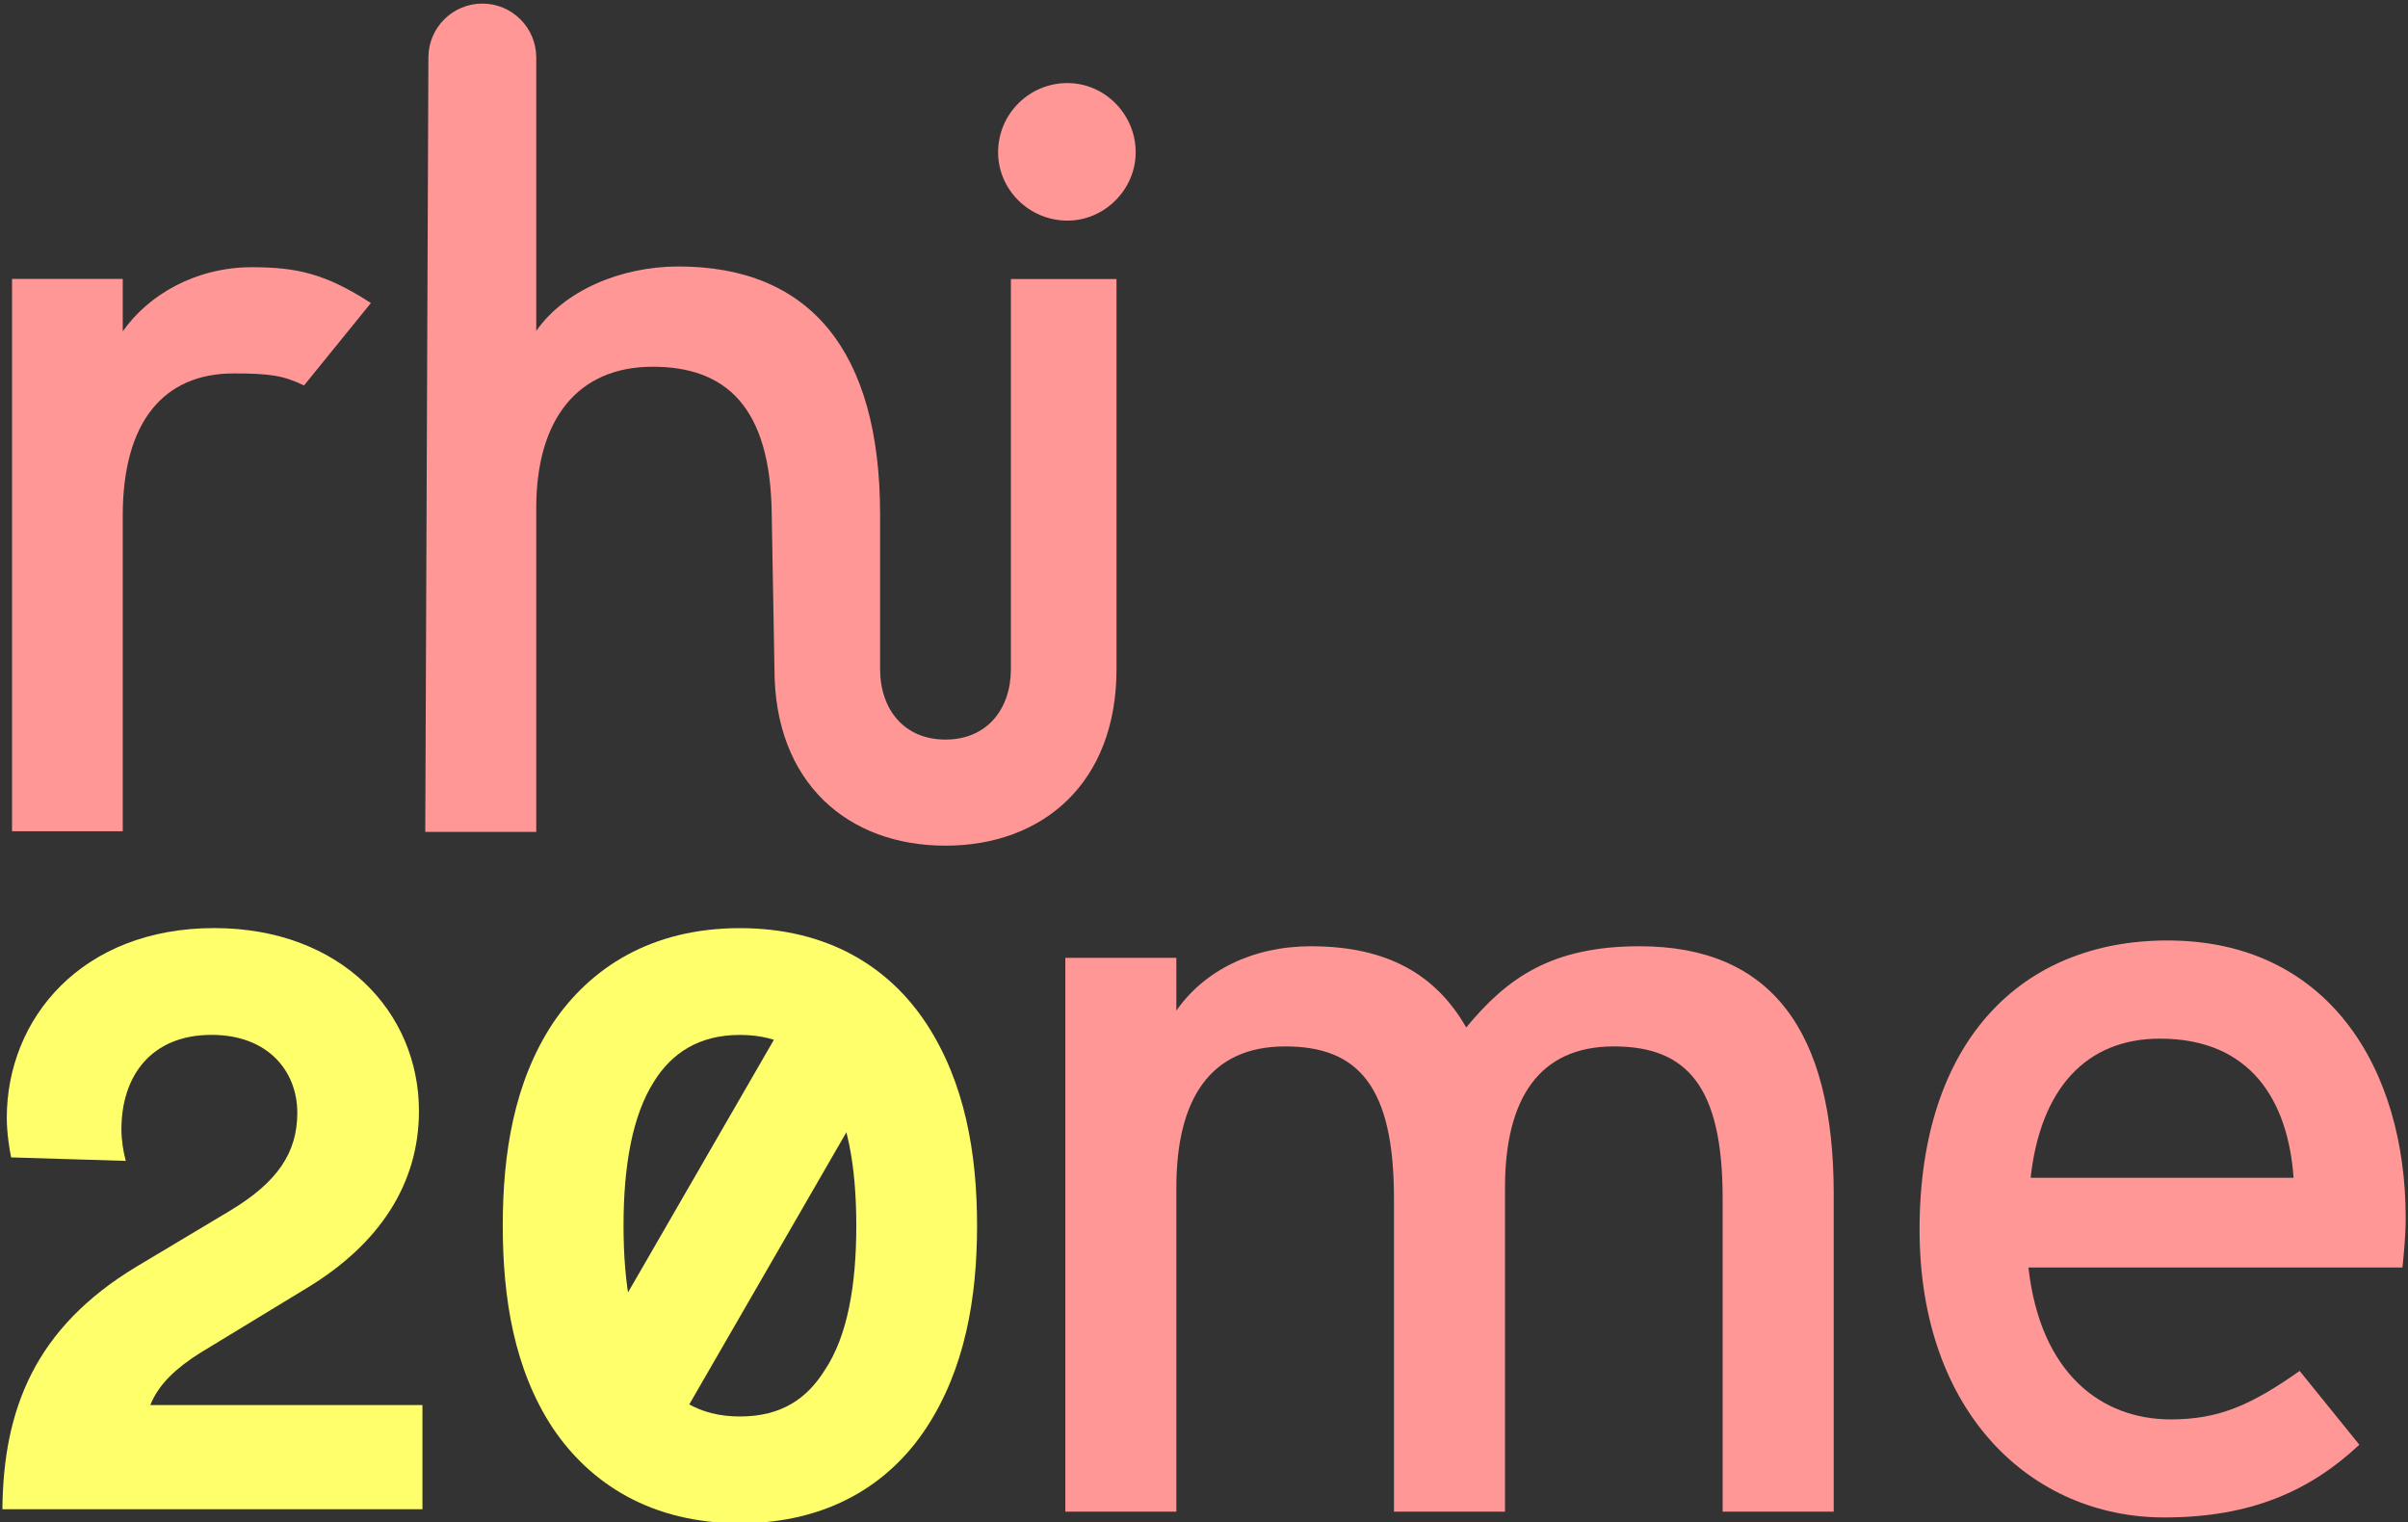
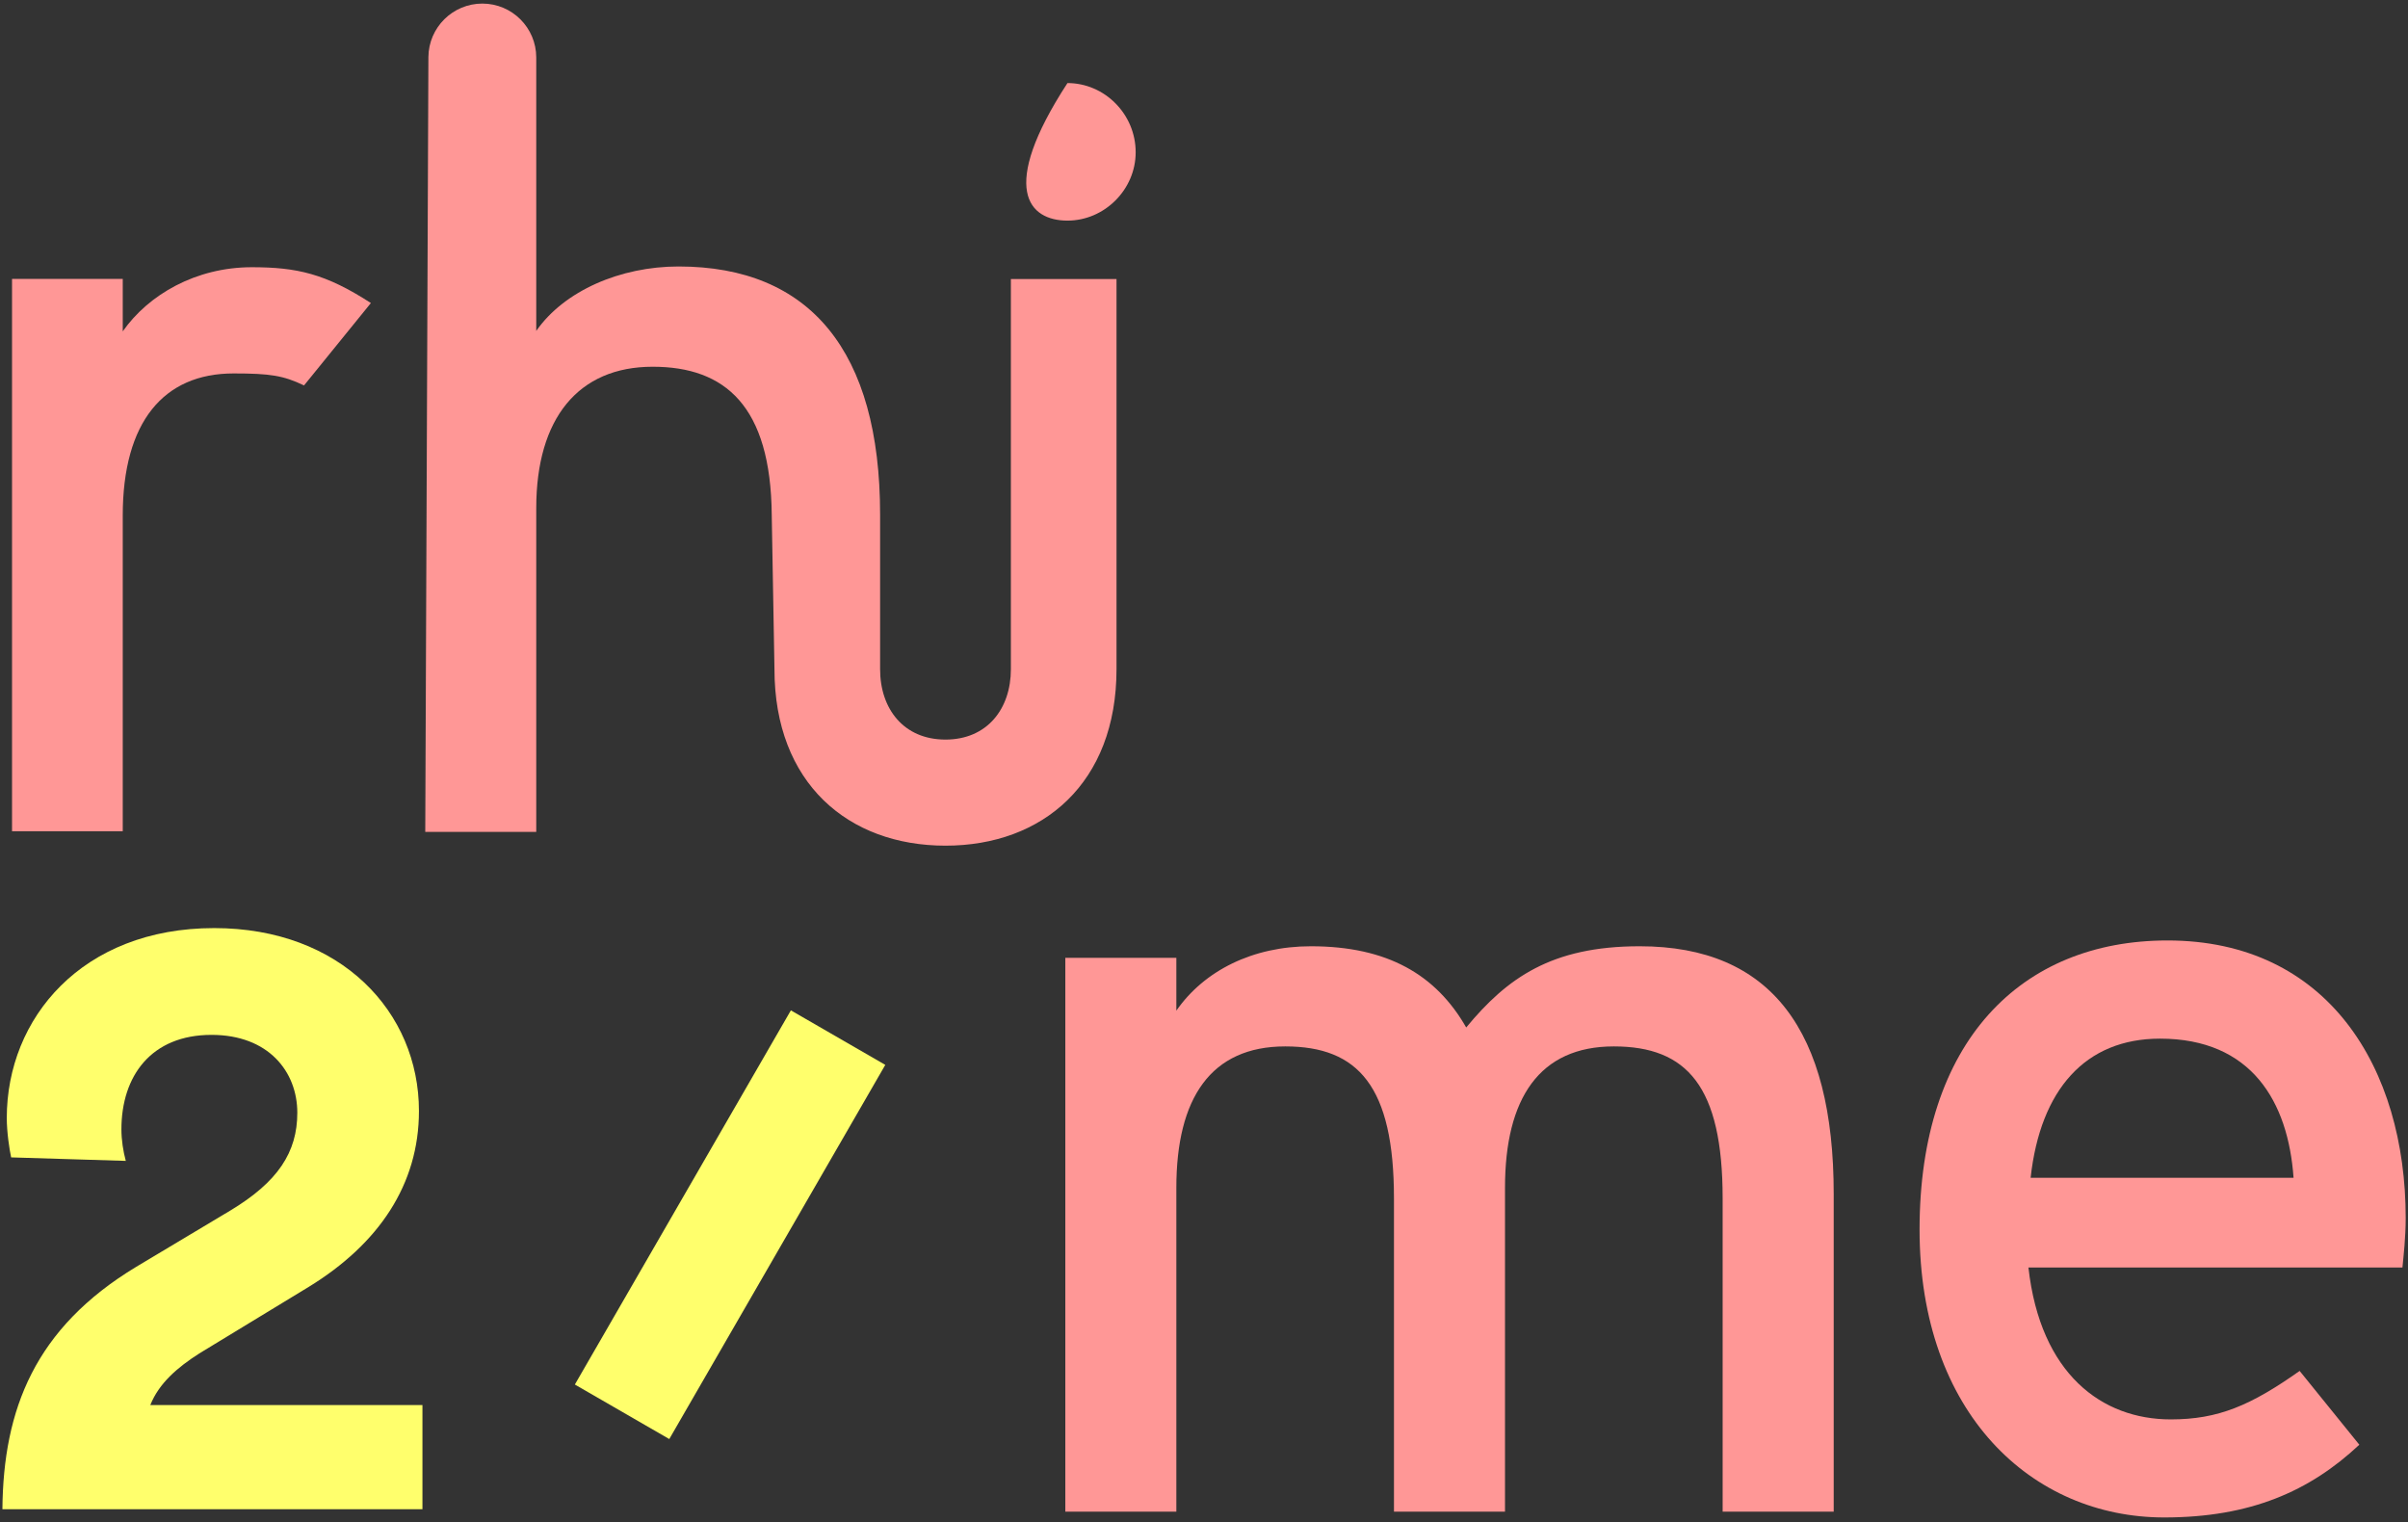
<svg xmlns="http://www.w3.org/2000/svg" width="100%" height="100%" viewBox="0 0 1000 632" version="1.1" xml:space="preserve" style="fill-rule:evenodd;clip-rule:evenodd;stroke-linejoin:round;stroke-miterlimit:2;">
  <rect x="0" y="0" width="1000" height="632" fill="#333333" stroke="none" />
  <g transform="matrix(1.44,0,0,1.44,50.975,242.054)">
    <path d="M0,-19.427C0,-46.433 11.789,-60.407 31.956,-60.407C42.484,-60.407 46.313,-59.805 52.281,-56.947L71.56,-80.708C58.488,-89.178 50.231,-91.037 37.216,-91.037C21.096,-91.037 7.443,-83.15 0,-72.54L0,-87.669L-31.929,-87.669L-31.929,71.61L0,71.61L0,-19.427Z" style="fill:rgb(255,151,150);fill-rule:nonzero;" />
  </g>
  <g transform="matrix(1.44,0,0,1.44,443.3,34.492)">
-     <path d="M0,39.665C10.688,39.665 19.67,30.705 19.67,19.966C19.67,8.933 10.688,0 0,0C-11.077,0 -20.005,8.933 -20.005,19.966C-20.005,30.705 -11.077,39.665 0,39.665" style="fill:rgb(255,151,150);fill-rule:nonzero;" />
+     <path d="M0,39.665C10.688,39.665 19.67,30.705 19.67,19.966C19.67,8.933 10.688,0 0,0C-20.005,30.705 -11.077,39.665 0,39.665" style="fill:rgb(255,151,150);fill-rule:nonzero;" />
  </g>
  <g transform="matrix(1.44,0,0,1.44,680.91,627.697)">
    <path d="M0,-163.035C-25.451,-163.035 -38.211,-153.89 -50.013,-139.616C-58.718,-154.814 -72.704,-163.035 -94.805,-163.035C-111.559,-163.035 -125.556,-156.033 -133.607,-144.466L-133.607,-159.689L-165.625,-159.689L-165.625,0L-133.607,0L-133.607,-93.381C-133.607,-119.21 -123.683,-134.154 -102.21,-134.154C-81.099,-134.154 -70.848,-122.582 -70.848,-90.335L-70.848,0L-38.826,0L-38.826,-93.381C-38.826,-119.21 -28.886,-134.154 -7.448,-134.154C13.704,-134.154 23.939,-122.582 23.939,-90.335L23.939,0L55.973,0L55.973,-91.543C55.973,-138.708 37.927,-163.035 0,-163.035" style="fill:rgb(255,151,150);fill-rule:nonzero;" />
  </g>
  <g transform="matrix(1.44,0,0,1.44,843.281,531.553)">
    <path d="M0,-29.496C2.81,-55.028 15.853,-69.628 37.319,-69.628C63.726,-69.628 74.289,-51.396 75.829,-29.496L0,-29.496ZM108.167,-17.935C108.167,-61.116 85.766,-97.939 39.473,-97.939C-2.823,-97.939 -32.028,-68.73 -32.028,-14.584C-32.028,38.334 0.313,68.443 38.53,68.443C63.412,68.443 80.521,60.859 94.797,47.471L77.583,26.19C63.471,36.161 54.083,40.169 40.425,40.169C20.518,40.169 2.81,27.071 -0.63,-3.635L107.23,-3.635C107.542,-6.96 108.167,-12.152 108.167,-17.935" style="fill:rgb(255,151,150);fill-rule:nonzero;" />
  </g>
  <g transform="matrix(1.44,0,0,1.44,222.696,141.68)">
    <path d="M0,48.114C0,22.26 12.13,7.365 33.575,7.365C54.48,7.365 67.644,18.681 67.913,50.123L68.699,94.572C68.699,127.421 89.942,145.471 118.015,145.471C146.069,145.471 167.342,127.421 167.342,94.572L167.342,-17.933L136.88,-17.933L136.88,94.572C136.88,106.034 130.03,114.877 118.015,114.877C105.964,114.877 99.163,106.034 99.163,94.572L99.163,49.993C99.163,2.839 78.95,-21.546 41.031,-21.546C24.253,-21.546 8.08,-14.539 0,-2.968L0,-81.679L-0.008,-81.679C0,-81.716 0,-81.759 0,-81.802C0,-90.385 -6.967,-97.357 -15.547,-97.357C-24.087,-97.357 -31.03,-90.456 -31.103,-81.95L-32.01,141.504L0,141.504L0,48.114Z" style="fill:rgb(255,151,150);fill-rule:nonzero;" />
  </g>
  <g transform="matrix(1.44,0,0,1.44,4.632,531.473)">
    <path d="M0,-35.33C-0.504,-37.6 -1.262,-42.65 -1.262,-46.685C-1.262,-75.457 20.442,-101.451 58.55,-101.451C95.144,-101.451 117.604,-77.223 117.604,-48.705C117.604,-27.506 105.994,-10.347 85.806,2.02L54.259,21.201C47.95,25.237 42.65,29.78 40.127,36.089L118.613,36.089L118.613,66.121L-2.523,66.121C-2.271,37.353 6.814,13.882 36.088,-3.785L63.093,-19.936C76.973,-28.264 82.524,-36.845 82.524,-48.201C82.524,-60.063 74.197,-70.661 57.792,-70.661C40.379,-70.661 31.799,-58.801 31.799,-43.405C31.799,-40.377 32.303,-37.096 33.061,-34.322L0,-35.33Z" style="fill:rgb(255,255,108);fill-rule:nonzero;" />
  </g>
  <g transform="matrix(1.44,0,0,1.44,271.66,449.004)">
-     <path d="M0,83.281C5.047,91.358 12.87,96.655 24.731,96.655C36.846,96.655 44.164,91.358 49.211,83.281C55.772,73.438 58.296,58.802 58.296,41.641C58.296,24.479 55.772,9.843 49.211,0C44.164,-8.075 36.846,-13.375 24.731,-13.375C12.87,-13.375 5.047,-8.075 0,0C-6.31,9.843 -8.833,24.479 -8.833,41.641C-8.833,58.802 -6.31,73.438 0,83.281M-29.275,-16.656C-18.423,-32.807 -0.758,-44.165 24.731,-44.165C50.221,-44.165 67.887,-32.807 78.486,-16.656C89.59,0.253 93.124,20.694 93.124,41.641C93.124,62.587 89.59,83.027 78.486,99.936C67.887,116.088 50.221,127.446 24.731,127.446C-0.758,127.446 -18.423,116.088 -29.275,99.936C-40.379,83.027 -43.66,62.587 -43.66,41.641C-43.66,20.694 -40.379,0.253 -29.275,-16.656" style="fill:rgb(255,255,108);fill-rule:nonzero;" />
-   </g>
+     </g>
  <g transform="matrix(-1.247,-0.72,-0.72,1.247,214.18,533.789)">
    <rect x="-60.489" y="-108.386" width="31.446" height="124.595" style="fill:rgb(255,255,108);" />
  </g>
</svg>